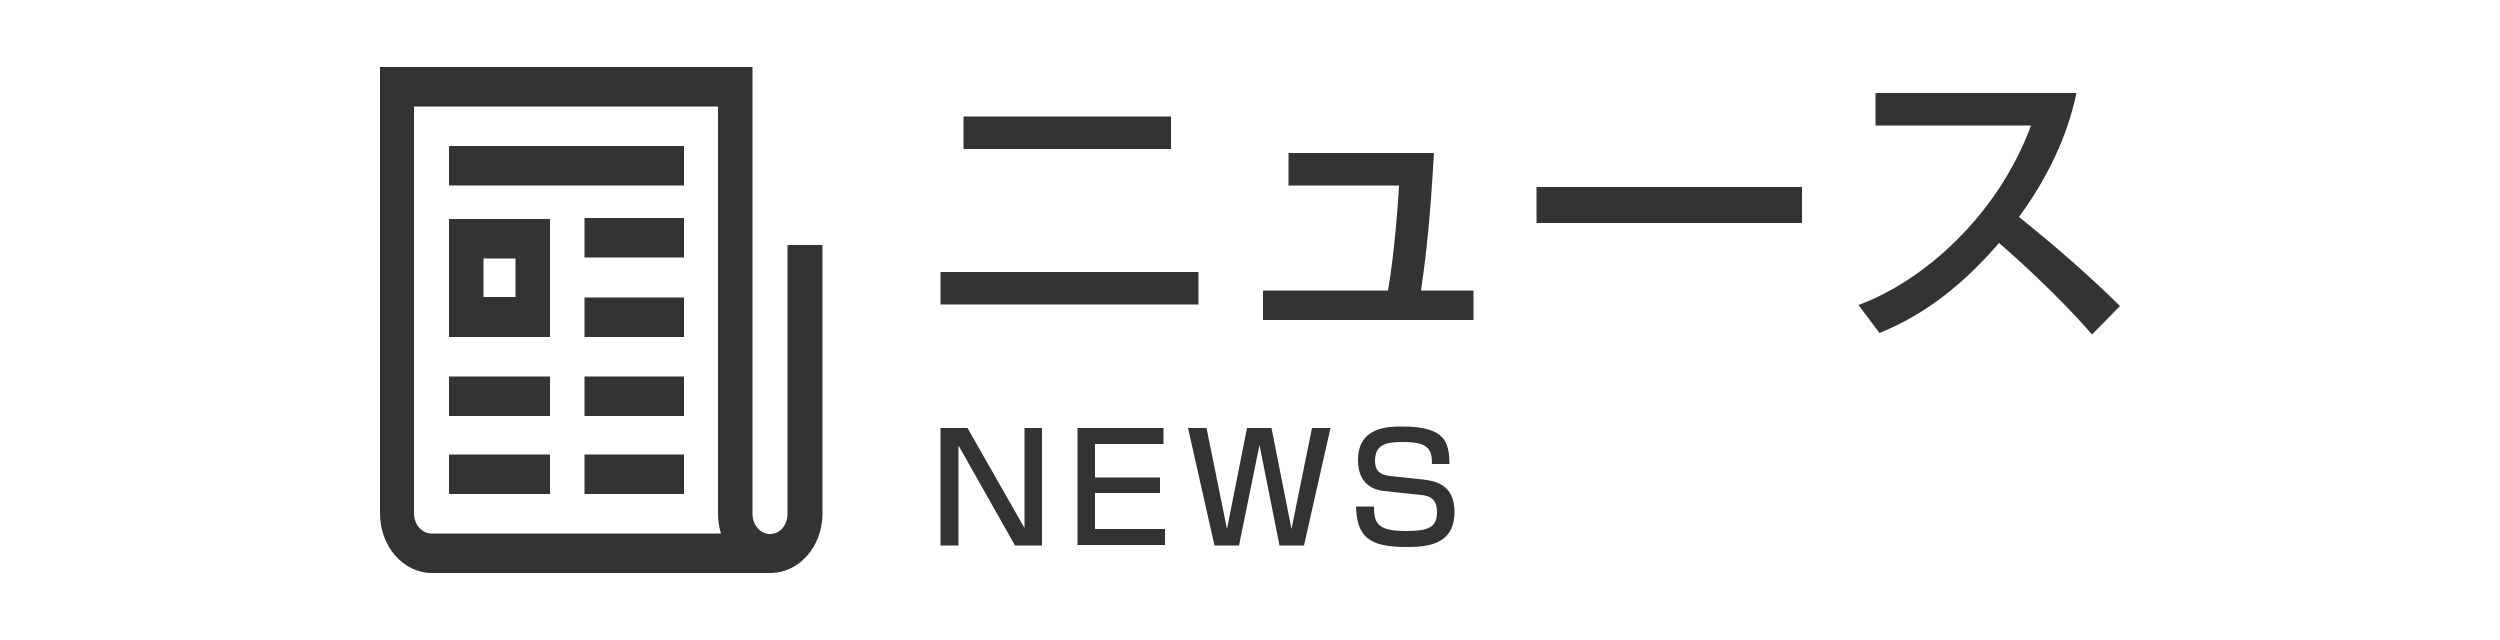
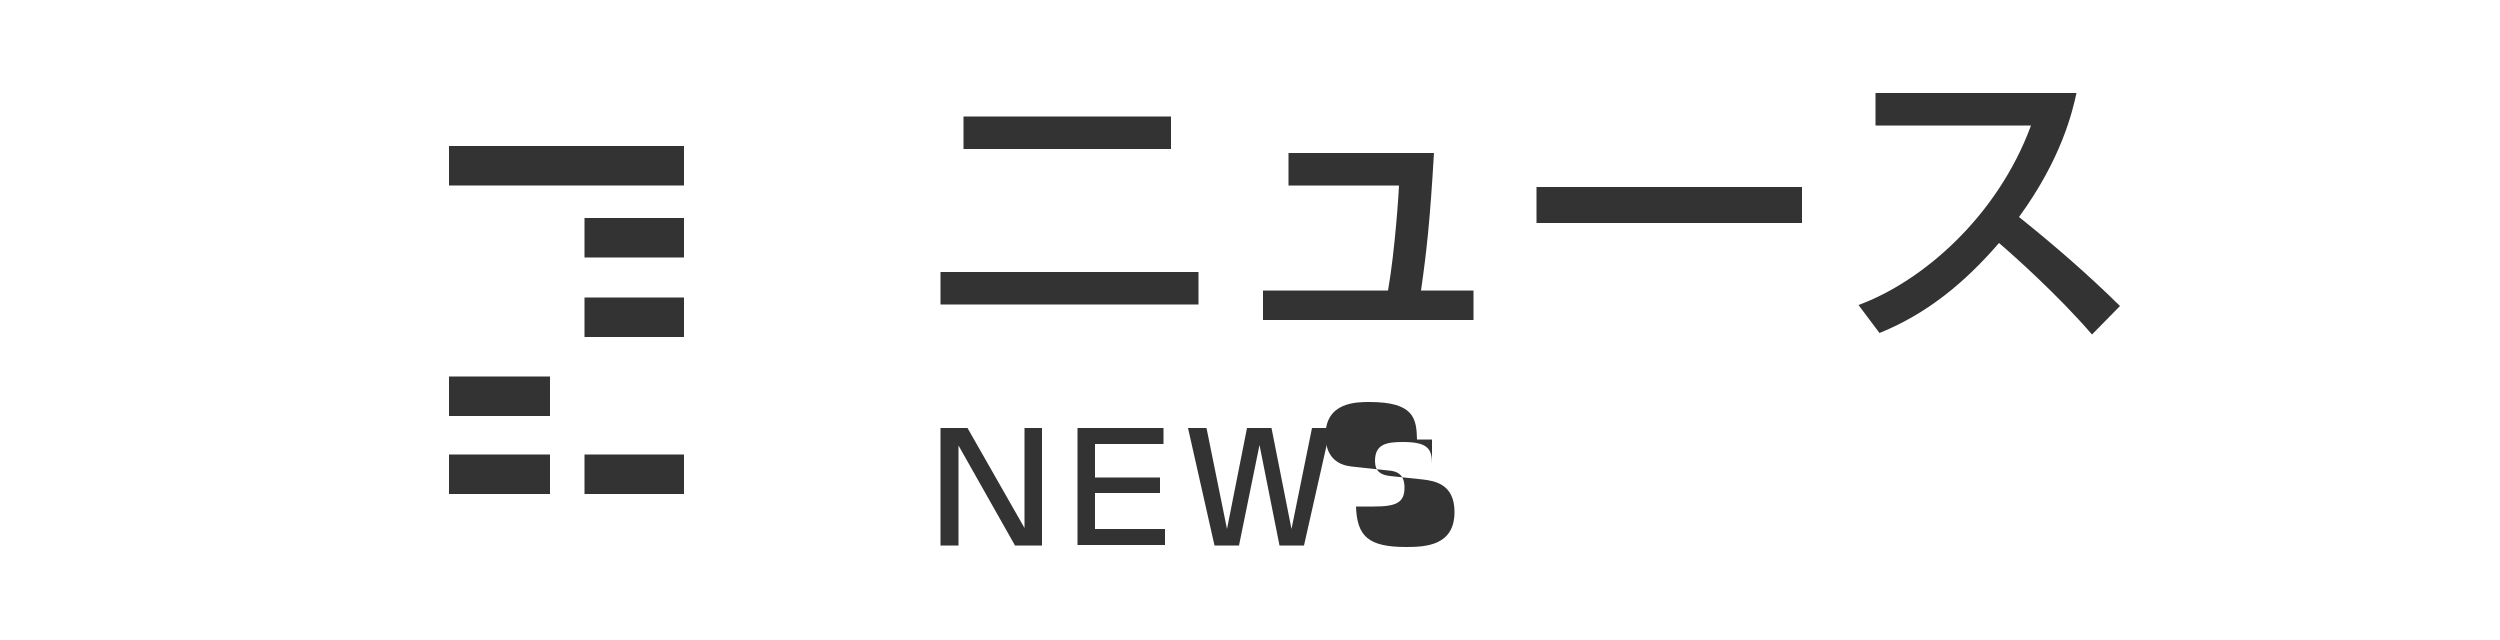
<svg xmlns="http://www.w3.org/2000/svg" version="1.1" id="レイヤー_1" x="0px" y="0px" viewBox="0 0 500 128" style="enable-background:new 0 0 500 128;" xml:space="preserve">
  <style type="text/css">
	.st0{fill:#333333;}
</style>
  <title>アセット 2</title>
  <g>
    <g>
      <g>
        <g>
          <g>
            <path class="st0" d="M193.5,85.6l11.4,20v-20h3.5v23.5H203l-11.3-20v20h-3.6V85.6H193.5z" />
          </g>
          <g>
            <path class="st0" d="M232.7,85.6v3.2H219v6.7H232v3.1H219v7.2h14v3.2h-17.5V85.6H232.7z" />
          </g>
          <g>
            <path class="st0" d="M241.3,85.6l4.1,20.2l4-20.2h4.9l4,20.2l4.1-20.2h3.7l-5.3,23.5h-4.9l-4-20.1l-4.1,20.1h-4.9l-5.3-23.5       H241.3z" />
          </g>
          <g>
-             <path class="st0" d="M286.4,92.8c0-3-0.8-4.4-5.8-4.4c-3.3,0-5.6,0.4-5.6,3.8c0,2.1,1.2,2.8,3,3l6.6,0.7c2.5,0.3,6.3,1,6.3,6.5       c0,6.7-5.7,7-9.7,7c-7.6,0-9.8-2.2-10-8.1h3.6c0,3.4,0.7,4.9,6.5,4.9c4.5,0,6.1-0.8,6.1-3.8c0-2.7-1.6-3.3-3.2-3.4l-7.4-0.8       c-4.6-0.5-5.2-4.1-5.2-6.2c0-6.7,6.2-6.7,8.8-6.7c8.9,0,9.4,3.3,9.5,7.5H286.4z" />
+             <path class="st0" d="M286.4,92.8c0-3-0.8-4.4-5.8-4.4c-3.3,0-5.6,0.4-5.6,3.8c0,2.1,1.2,2.8,3,3l6.6,0.7c2.5,0.3,6.3,1,6.3,6.5       c0,6.7-5.7,7-9.7,7c-7.6,0-9.8-2.2-10-8.1h3.6c4.5,0,6.1-0.8,6.1-3.8c0-2.7-1.6-3.3-3.2-3.4l-7.4-0.8       c-4.6-0.5-5.2-4.1-5.2-6.2c0-6.7,6.2-6.7,8.8-6.7c8.9,0,9.4,3.3,9.5,7.5H286.4z" />
          </g>
        </g>
      </g>
      <g>
        <g>
          <g>
            <path class="st0" d="M239.7,54.4v6.5h-51.6v-6.5H239.7z M234.2,23.3v6.5h-41.5v-6.5H234.2z" />
          </g>
          <g>
            <path class="st0" d="M286.8,30.5c-0.8,13.7-1.5,20-2.6,27.6h10.5V64h-42.1v-5.9h25c1.4-7.8,2.2-20.3,2.2-21h-22.1v-6.5H286.8z" />
          </g>
          <g>
            <path class="st0" d="M360.4,37.4v7.2h-53.1v-7.2H360.4z" />
          </g>
          <g>
            <path class="st0" d="M371.7,61c12.8-4.7,27.8-17.7,34.5-35.9h-31.1v-6.5h40.2c-0.8,3.6-2.9,13-11.5,24.8       c7,5.6,13.8,11.5,20.2,17.8l-5.6,5.7c-6.8-7.9-15.9-16-18.6-18.3c-6.9,8-14.5,14.2-23.9,18L371.7,61z" />
          </g>
        </g>
      </g>
    </g>
    <g>
      <g>
        <g>
-           <path class="st0" d="M89.8,67.4H110V43.8H89.8V67.4z M96.7,51.7h6.4v7.7h-6.4V51.7z" />
          <rect x="116.9" y="90.9" class="st0" width="19.9" height="7.9" />
          <rect x="89.8" y="75.3" class="st0" width="20.2" height="7.9" />
          <rect x="89.8" y="90.9" class="st0" width="20.2" height="7.9" />
          <rect x="116.9" y="43.6" class="st0" width="19.9" height="7.9" />
-           <rect x="116.9" y="75.3" class="st0" width="19.9" height="7.9" />
          <rect x="89.8" y="29.2" class="st0" width="47" height="7.9" />
-           <path class="st0" d="M157.5,49v53.8c0,2.2-1.5,4-3.5,4c-1.9,0-3.5-1.8-3.5-4V13.4H76v89.3c0,6.5,4.6,11.9,10.4,11.9h67.7      c5.7,0,10.4-5.3,10.4-11.9V49H157.5z M86.3,106.7c-1.9,0-3.5-1.8-3.5-4V21.3h60.8v81.4c0,1.4,0.2,2.7,0.6,4H86.3z" />
          <rect x="116.9" y="59.5" class="st0" width="19.9" height="7.9" />
        </g>
      </g>
    </g>
  </g>
</svg>